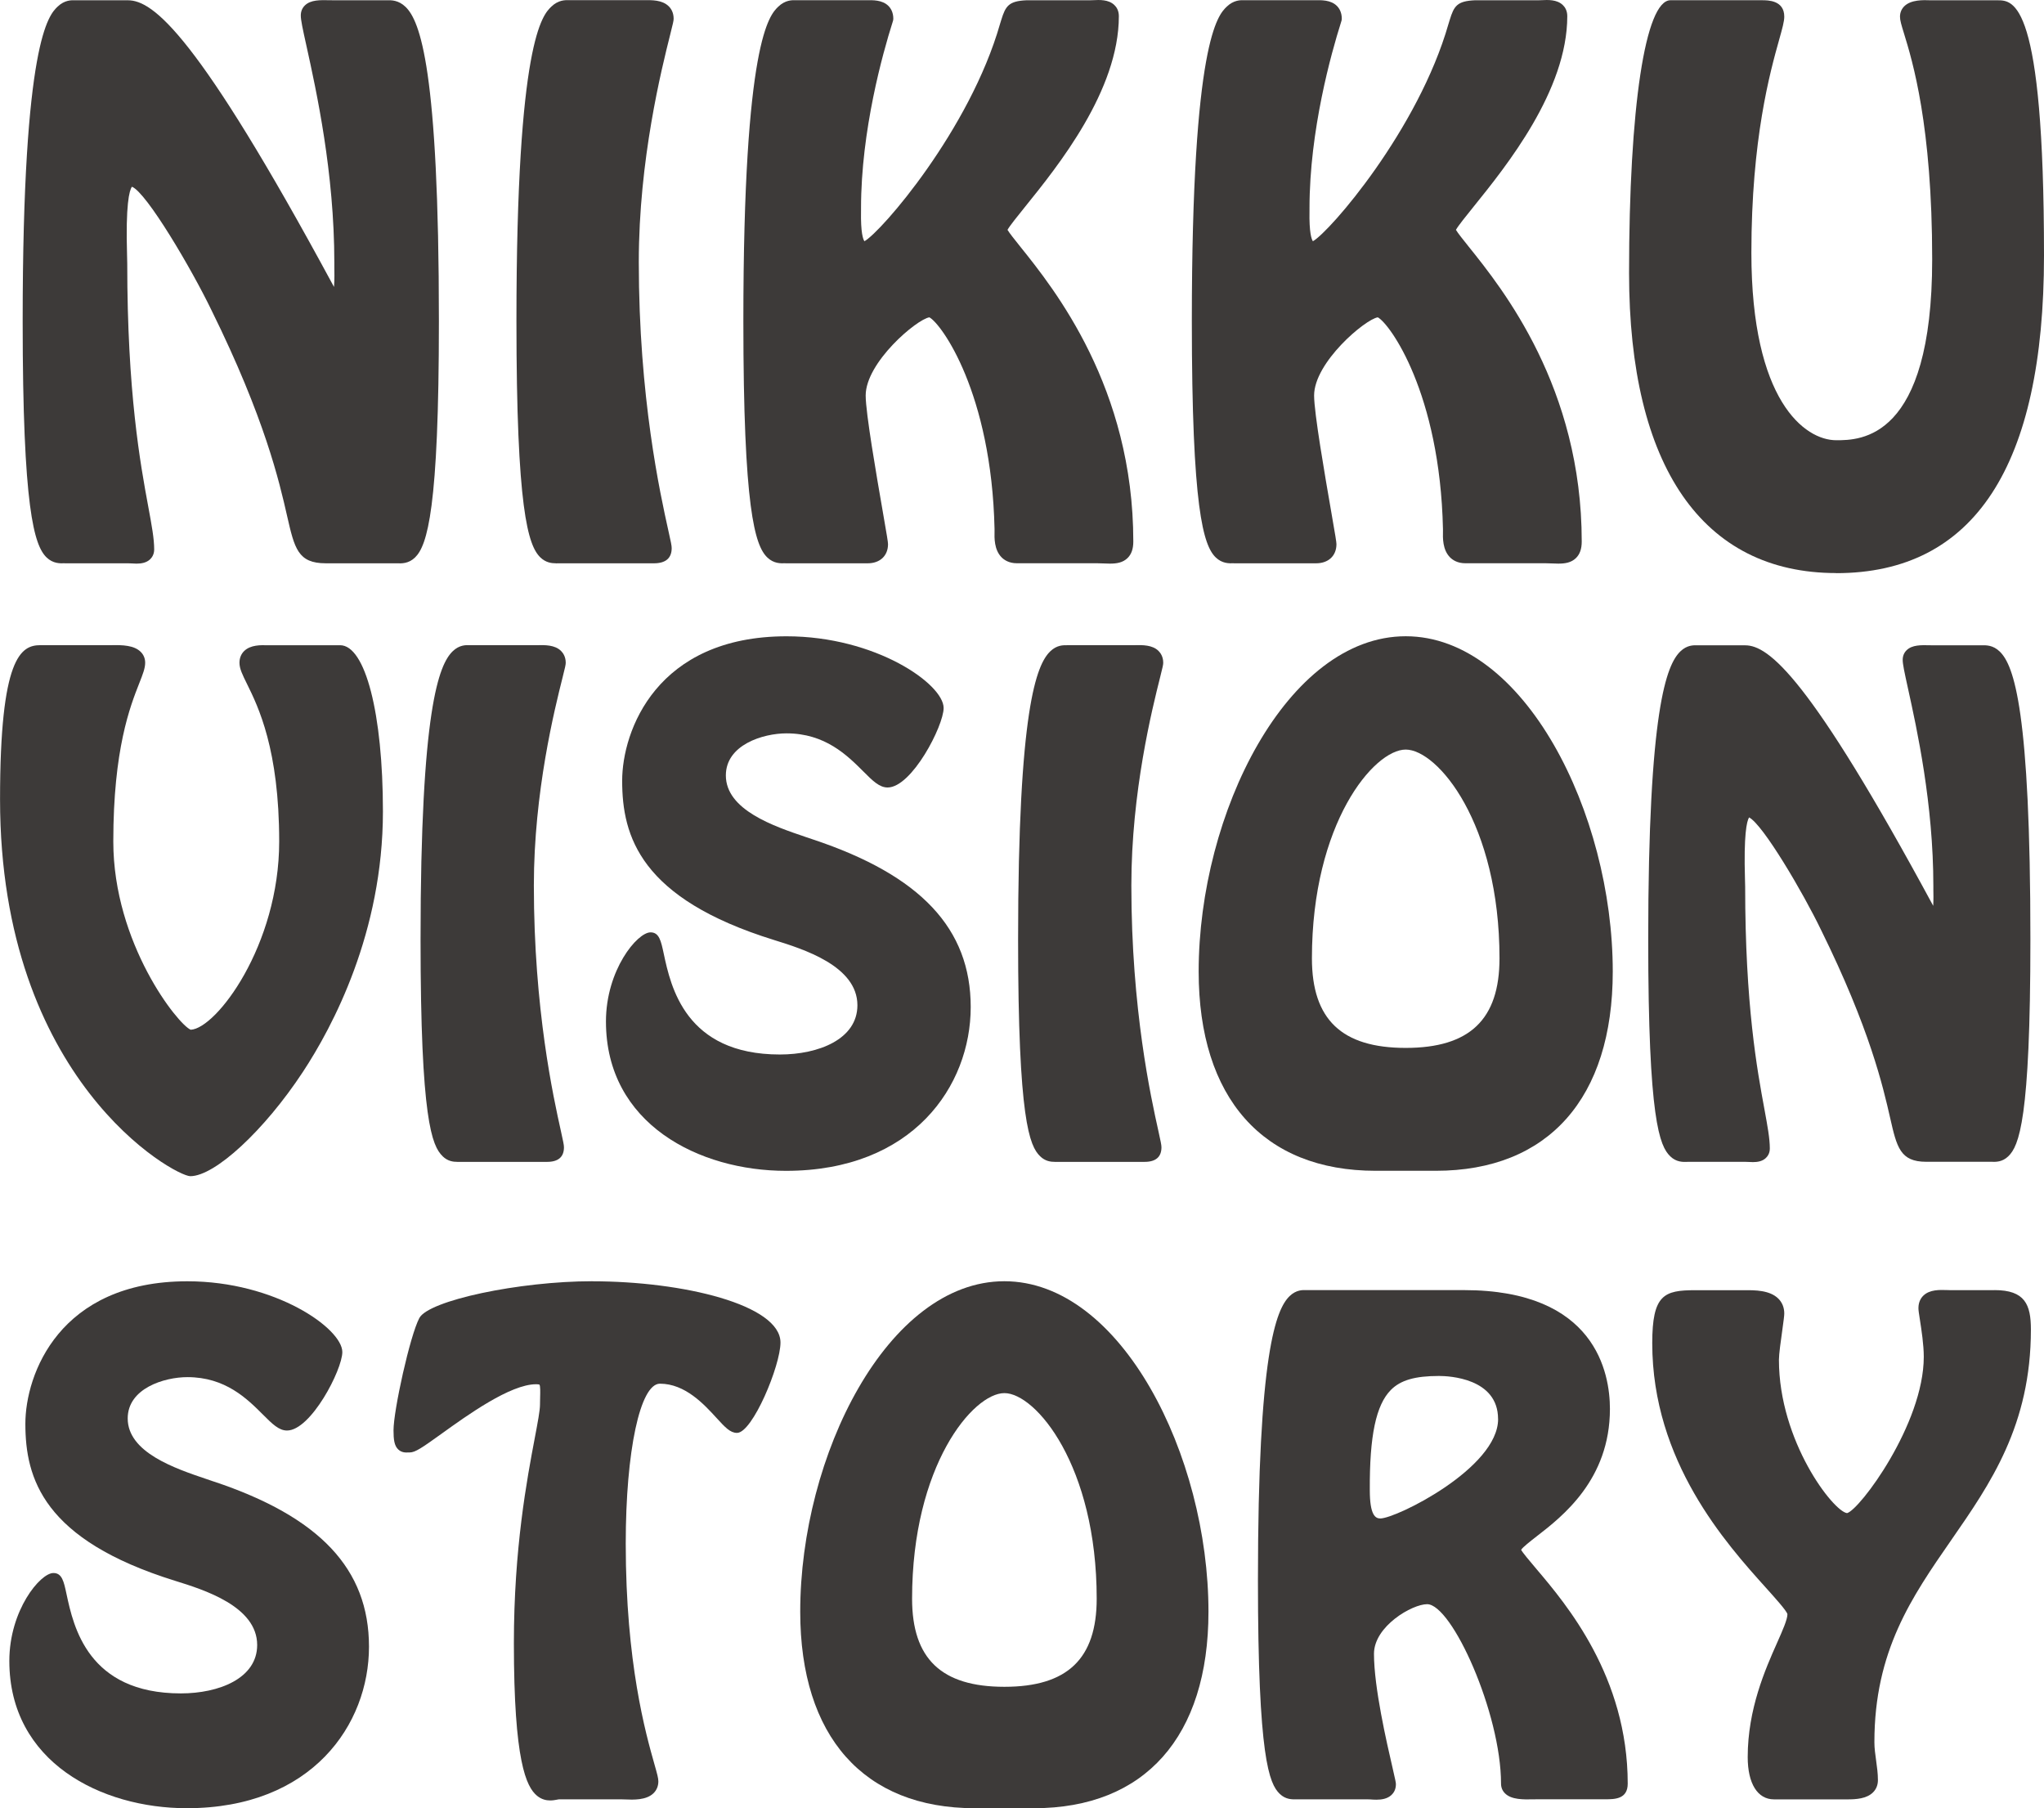
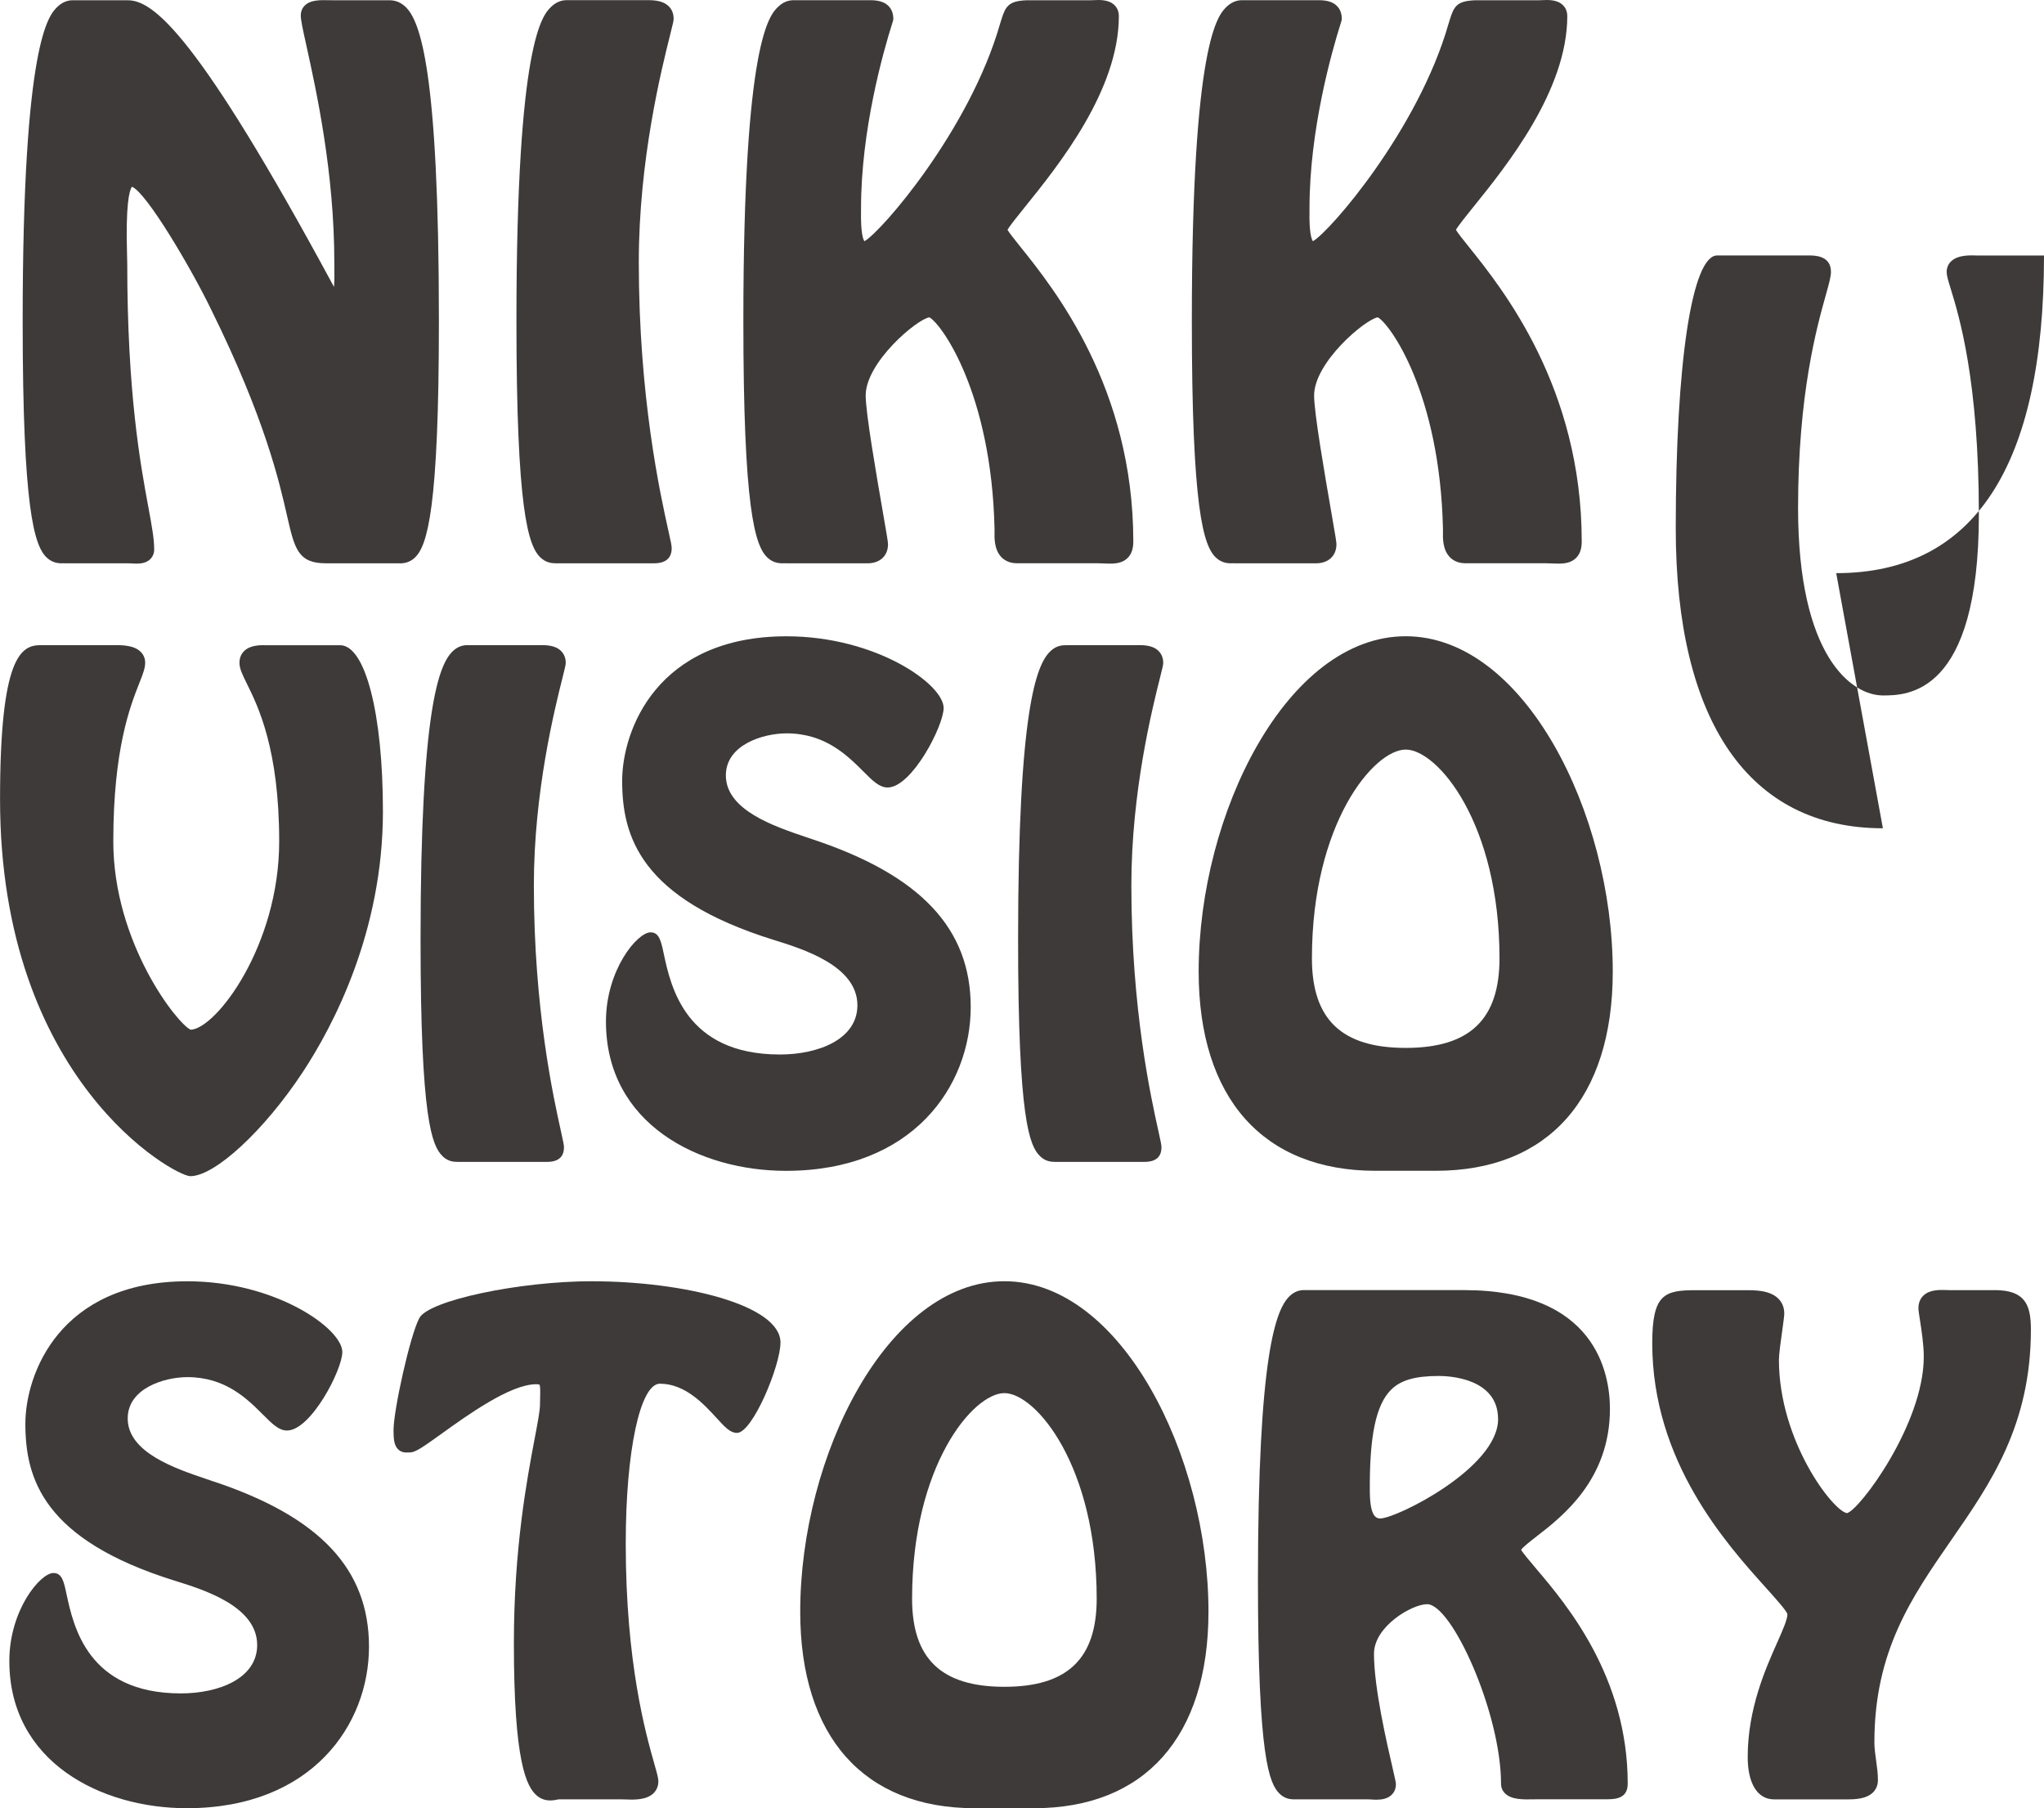
<svg xmlns="http://www.w3.org/2000/svg" id="_レイヤー_2" viewBox="0 0 440 389.18">
  <defs>
    <style>.cls-1{fill:#3d3a39;}</style>
  </defs>
  <g id="_レイヤー_1-2">
    <path class="cls-1" d="M13.93,121.24h13.59c.19,0,.42,0,.67.02.36.02.76.05,1.17.05,1.02,0,2.13-.16,2.94-.92.4-.38.89-1.06.89-2.14,0-2.31-.53-5.19-1.27-9.18-1.7-9.18-4.53-24.54-4.53-52.39,0-.39-.02-1-.04-1.77-.32-10.84.47-13.91,1.05-14.72,3.15,1.24,12.87,17.75,17.13,26.59,11.49,23.28,14.6,36.93,16.27,44.26,1.6,7,2.32,10.2,8.33,10.2h15.29c1,.04,2.52.1,3.91-1.24,2.67-2.58,5.15-10.53,5.15-50.85,0-54.38-4.08-64.65-7.16-67.65C85.78,0,84.22.03,83.28.06h-11.03c-.39,0-.79,0-1.19-.01-2.15-.05-4.19-.1-5.43,1.12-.58.56-.88,1.31-.88,2.16,0,.99.38,2.77,1.25,6.69,2.09,9.48,5.97,27.12,5.97,46.53v.92c.02.84.05,2.82-.07,4.29,0-.01-.02-.03-.02-.04-.11-.2-.2-.38-.25-.46C42.48,7.33,32.98.06,27.53.06h-11.37c-.73-.03-2.26-.08-3.77,1.38-1.86,1.8-7.51,7.27-7.51,67.69,0,40.32,2.47,48.26,5.15,50.85,1.39,1.34,2.91,1.29,3.91,1.25Z" />
    <path class="cls-1" d="M119.68,121.25c.2,0,.38,0,.55-.01h20.53c2.54,0,3.83-1.11,3.83-3.27,0-.54-.17-1.33-.71-3.74-1.74-7.84-6.37-28.65-6.37-57.83,0-22.04,4.92-41.62,6.77-49,.59-2.35.73-2.92.73-3.38,0-1.35-.58-2.21-1.07-2.68-1.42-1.39-3.7-1.33-5.37-1.3h-15.93s-.19,0-.19,0c-.73-.03-2.26-.07-3.77,1.39-1.86,1.8-7.51,7.27-7.51,67.69,0,40.32,2.47,48.26,5.15,50.85,1.15,1.11,2.39,1.27,3.36,1.27Z" />
    <path class="cls-1" d="M169.07,121.24h17.7c2.67,0,4.39-1.62,4.39-4.12,0-.45-.21-1.72-1.12-6.95-1.38-7.96-3.69-21.28-3.69-25.04,0-7.14,11-16.42,13.71-16.83,2.57,1.35,13.38,16.26,14.03,45.56v.43c-.04,1.5-.09,4.02,1.5,5.65.58.59,1.62,1.29,3.31,1.29h17.27c.47,0,.93.02,1.39.04.45.02.91.04,1.36.04,1.4,0,2.75-.19,3.77-1.17.86-.82,1.27-1.99,1.27-3.58,0-33.15-17.04-54.39-24.32-63.46-1.16-1.45-2.35-2.93-2.76-3.63.5-.89,2.17-2.96,3.79-4.97,7.05-8.74,20.18-25,20.18-41.03,0-1.22-.53-1.98-.98-2.4-1.26-1.2-3.19-1.1-4.6-1.03-.24.01-.47.02-.66.02h-13.66c-3.82.17-4.49,1.24-5.42,4.25l-.25.81c-6.52,22.82-25.6,44.81-29.2,46.8-.29-.41-.82-1.82-.73-6.53v-.6c0-16.75,4.72-33.46,6.75-39.87.16-.5.2-.62.2-.89,0-1.43-.59-2.3-1.08-2.78-1.32-1.28-3.33-1.23-4.8-1.2h-14.93s-.19,0-.19,0c-.74-.03-2.26-.07-3.77,1.39-1.86,1.8-7.51,7.27-7.51,67.69,0,40.32,2.47,48.26,5.15,50.85,1.39,1.34,2.9,1.29,3.91,1.25Z" />
    <path class="cls-1" d="M265.6,121.24h17.7c2.67,0,4.39-1.62,4.39-4.12,0-.45-.21-1.72-1.12-6.95-1.38-7.96-3.69-21.28-3.69-25.04,0-7.14,11.01-16.42,13.71-16.83,2.57,1.35,13.38,16.26,14.03,45.56v.43c-.04,1.5-.09,4.02,1.5,5.65.58.59,1.62,1.29,3.31,1.29h17.27c.47,0,.93.02,1.39.04.45.02.91.04,1.36.04,1.4,0,2.75-.19,3.77-1.17.86-.82,1.27-1.99,1.27-3.58,0-33.15-17.04-54.39-24.32-63.46-1.16-1.45-2.35-2.93-2.76-3.63.5-.89,2.17-2.96,3.79-4.97,7.05-8.74,20.18-25,20.18-41.03,0-1.22-.53-1.98-.98-2.4-1.26-1.2-3.19-1.1-4.6-1.03-.24.01-.47.02-.66.02h-13.66c-3.82.17-4.49,1.23-5.41,4.24l-.25.81c-6.52,22.82-25.6,44.81-29.2,46.81-.29-.41-.82-1.82-.73-6.53v-.6c0-16.75,4.72-33.46,6.75-39.87.16-.5.2-.62.2-.89,0-1.43-.59-2.3-1.08-2.78-1.32-1.28-3.33-1.23-4.8-1.2h-14.93s-.19,0-.19,0c-.74-.03-2.26-.07-3.77,1.39-1.86,1.8-7.51,7.27-7.51,67.69,0,40.32,2.47,48.26,5.15,50.85,1.39,1.34,2.91,1.29,3.91,1.25Z" />
-     <path class="cls-1" d="M395.27,123.36c29.68,0,44.73-23,44.73-68.37C440,.06,433.46.06,429.95.06h-14.37c-1.57-.06-4.19-.14-5.63,1.26-.62.6-.95,1.39-.95,2.28,0,.79.3,1.77.85,3.56,1.82,5.92,6.08,19.79,6.08,48.67,0,38.92-15.55,38.92-20.66,38.92-6.78,0-18.26-8.5-18.26-40.34,0-24.5,4.04-38.95,5.99-45.9.68-2.43,1.09-3.9,1.09-4.92,0-3.54-3.5-3.54-4.82-3.54h-19.67c-5.42,0-8.92,23.06-8.92,58.74,0,41.62,15.84,64.55,44.59,64.55Z" />
+     <path class="cls-1" d="M395.27,123.36c29.68,0,44.73-23,44.73-68.37h-14.37c-1.57-.06-4.19-.14-5.63,1.26-.62.6-.95,1.39-.95,2.28,0,.79.3,1.77.85,3.56,1.82,5.92,6.08,19.79,6.08,48.67,0,38.92-15.55,38.92-20.66,38.92-6.78,0-18.26-8.5-18.26-40.34,0-24.5,4.04-38.95,5.99-45.9.68-2.43,1.09-3.9,1.09-4.92,0-3.54-3.5-3.54-4.82-3.54h-19.67c-5.42,0-8.92,23.06-8.92,58.74,0,41.62,15.84,64.55,44.59,64.55Z" />
    <path class="cls-1" d="M73.2,138.88h-15.56c-1.48-.05-3.7-.1-5.07,1.23-.67.65-1.02,1.53-1.02,2.54,0,1.27.64,2.57,1.61,4.53,2.43,4.93,6.94,14.1,6.94,33.93,0,22.4-13.57,40.28-19.04,40.52-2.69-1.05-16.67-18.56-16.67-40.52,0-19.9,3.64-29.11,5.59-34.06.76-1.93,1.27-3.21,1.27-4.41,0-.92-.34-1.74-.98-2.36-1.44-1.4-3.88-1.47-6.26-1.42h-15.31c-4.21,0-8.69,2.57-8.69,33.19,0,60.53,37.63,81.1,40.95,81.1,5.3,0,15.94-9.84,24.22-22.41,6.44-9.78,17.25-30.07,17.25-56.1,0-21.06-3.79-35.77-9.22-35.77Z" />
    <path class="cls-1" d="M95.29,248.87c1.09,1.06,2.26,1.2,3.17,1.2.18,0,.36,0,.52,0h18.78c2.42,0,3.64-1.06,3.64-3.14,0-.51-.16-1.23-.65-3.46-1.59-7.17-5.83-26.2-5.83-52.89,0-20.15,4.5-38.06,6.19-44.8.54-2.16.67-2.69.67-3.13,0-1.29-.56-2.1-1.02-2.56-1.35-1.31-3.46-1.26-5.02-1.23h-14.57s-.17,0-.17,0c-.69-.02-2.13-.07-3.55,1.31-2.97,2.88-6.92,12.44-6.92,62.05,0,38.79,2.45,44.41,4.75,46.63Z" />
    <path class="cls-1" d="M208.96,216.75c0-16.89-10.78-28.35-33.91-36.06l-1.6-.54c-6.85-2.32-17.2-5.81-17.2-13.26,0-6.59,8.01-9.05,13.06-9.05,8.33,0,13.07,4.74,16.54,8.2,2,2.01,3.45,3.45,5.22,3.45,5.22,0,12.06-13.27,12.06-17.11,0-5.15-14.62-15.43-33.82-15.43-27.98,0-35.38,20.35-35.38,31.1,0,11.93,3.88,25.33,32.67,34.26,6.28,1.95,17.97,5.58,17.97,14.05,0,7.32-8.38,10.6-16.69,10.6-20.36,0-23.5-14.66-25-21.7-.59-2.76-.98-4.59-2.84-4.59-2.86,0-9.6,8.1-9.6,19.19,0,22.08,20.08,32.14,38.74,32.14,27.33,0,39.78-18.27,39.78-35.25Z" />
    <path class="cls-1" d="M229.63,138.88c-.69-.02-2.13-.07-3.55,1.31-2.97,2.88-6.92,12.44-6.92,62.05,0,38.79,2.45,44.41,4.75,46.63,1.09,1.06,2.26,1.2,3.17,1.2.18,0,.36,0,.52,0h18.78c2.42,0,3.64-1.06,3.64-3.14,0-.51-.16-1.23-.65-3.46-1.59-7.17-5.83-26.2-5.83-52.89,0-20.15,4.5-38.06,6.19-44.8.54-2.16.67-2.69.67-3.13,0-1.29-.56-2.1-1.02-2.56-1.35-1.31-3.47-1.26-5.02-1.23h-14.57s-.17,0-.17,0Z" />
    <path class="cls-1" d="M309.07,251.99c24.21,0,38.1-15.63,38.1-42.89,0-34.06-19.06-72.16-44.57-72.16s-44.57,38.1-44.57,72.16c0,27.26,13.89,42.89,38.1,42.89h12.95ZM302.6,161.33c6.85,0,20.19,15.86,20.19,44.93,0,13.15-6.41,19.28-20.19,19.28s-20.19-6.13-20.19-19.28c0-29.07,13.34-44.93,20.19-44.93Z" />
-     <path class="cls-1" d="M363.22,250.06h12.43c.17,0,.38,0,.6.02.33.02.7.04,1.09.04.96,0,2.01-.15,2.78-.88.39-.37.86-1.02.86-2.06,0-2.13-.49-4.77-1.16-8.43-1.55-8.39-4.15-22.44-4.15-47.91,0-.35-.02-.92-.04-1.63-.28-9.47.36-12.41.88-13.28,2.99,1.5,11.68,16.29,15.49,24.21,10.51,21.29,13.35,33.76,14.88,40.47,1.43,6.29,2.15,9.44,7.76,9.44h13.99c.95.04,2.37.09,3.68-1.18,2.3-2.22,4.76-7.84,4.76-46.63,0-49.26-3.52-59.01-6.59-62-1.45-1.42-2.98-1.37-3.8-1.35h-10.09c-.36,0-.73,0-1.09-.01-2-.05-3.89-.09-5.07,1.06-.56.54-.85,1.26-.85,2.08,0,.92.35,2.55,1.14,6.16,1.91,8.67,5.46,24.8,5.46,42.54v.84c.02.67.04,2.16-.03,3.42,0,0,0-.01,0-.02-26.7-49.41-35.45-56.07-40.48-56.07h-10.4c-.69-.02-2.13-.07-3.55,1.31-2.97,2.88-6.92,12.44-6.92,62.05,0,38.79,2.45,44.41,4.75,46.63,1.31,1.27,2.74,1.22,3.68,1.19Z" />
    <path class="cls-1" d="M46,318.87l-1.58-.54c-6.74-2.28-16.93-5.72-16.93-13.04,0-6.48,7.88-8.89,12.85-8.89,8.2,0,12.87,4.67,16.28,8.08,1.98,1.98,3.41,3.41,5.16,3.41,5.15,0,11.91-13.09,11.91-16.89,0-5.08-14.42-15.23-33.35-15.23-27.59,0-34.88,20.06-34.88,30.67,0,11.76,3.83,24.97,32.21,33.79,6.18,1.92,17.69,5.49,17.69,13.82,0,7.2-8.25,10.42-16.42,10.42-20.04,0-23.13-14.43-24.62-21.37-.58-2.73-.97-4.54-2.82-4.54-2.83,0-9.49,8-9.49,18.93,0,21.78,19.8,31.69,38.2,31.69,26.95,0,39.22-18.02,39.22-34.76s-10.63-27.96-33.43-35.56Z" />
    <path class="cls-1" d="M127.51,275.76c-15.76,0-35.25,4.15-37.24,7.92-2.01,3.76-5.56,19.89-5.56,24.16,0,2.01.17,3.33,1.02,4.13.76.72,1.68.67,2.18.64h.29c1.2-.01,2.61-.98,6.87-4.04,5.53-3.98,14.79-10.64,20.32-10.64.57,0,.75.09.74.09.2.3.17,1.66.14,2.65-.01.53-.03,1.09-.03,1.69,0,1.21-.49,3.8-1.11,7.08-1.69,8.92-4.51,23.84-4.51,44.23,0,25.42,2.66,30.89,4.97,32.82.98.81,1.99,1.02,2.84,1.02.56,0,1.06-.09,1.43-.16.18-.03.35-.08.5-.08h13.4c.21,0,.46.01.75.02,1.82.08,4.57.19,6.14-1.31.7-.67,1.07-1.56,1.07-2.58,0-.69-.25-1.59-.86-3.74-1.84-6.5-6.16-21.73-6.16-47.43,0-19.94,3.1-34.42,7.36-34.42,5.43,0,9.5,4.44,12.19,7.38,1.83,2,2.94,3.21,4.4,3.21,3.34,0,9.36-14.47,9.36-19.44,0-8.15-21.02-13.19-40.5-13.19Z" />
    <path class="cls-1" d="M216.21,275.76c-25.15,0-43.95,37.55-43.95,71.13,0,26.87,13.69,42.29,37.56,42.29h12.76c23.87,0,37.56-15.41,37.56-42.29,0-33.58-18.79-71.13-43.95-71.13ZM216.21,299.84c6.74,0,19.87,15.62,19.87,44.24,0,12.94-6.31,18.97-19.87,18.97s-19.87-6.03-19.87-18.97c0-28.63,13.12-44.24,19.87-44.24Z" />
    <path class="cls-1" d="M327.45,333.56c.37-.59,2-1.85,3.32-2.88,5.52-4.27,15.79-12.2,15.79-27.44,0-7.69-3.06-25.57-31.44-25.57h-33.99c-.69-.03-2.11-.07-3.52,1.29-2.93,2.84-6.82,12.26-6.82,61.16,0,38.23,2.42,43.78,4.69,45.97,1.3,1.26,2.71,1.2,3.65,1.18h15.19c.18,0,.4,0,.65.02.4.03.85.06,1.31.06,1.13,0,2.36-.18,3.25-1.01.44-.41.96-1.14.96-2.31,0-.37-.1-.82-.69-3.4-1.31-5.66-4.03-17.43-4.03-24.68,0-5.94,8.22-10.68,11.44-10.68,5.34,0,15.91,23.47,15.91,38.63,0,.82.3,1.55.88,2.11,1.38,1.35,3.91,1.31,6.15,1.26.33,0,.64-.01.93-.01h14.42c2.06,0,4.89,0,4.89-3.36,0-23.03-13.26-38.66-19.63-46.18-1.43-1.69-3.04-3.59-3.32-4.17ZM322.49,305.42c0,10.56-21.94,21.4-25.36,21.4-1.05,0-2.26-.69-2.26-6.09-.07-11.7,1.33-18.35,4.54-21.58,2.09-2.1,5.19-3,10.35-3,2.12,0,12.72.45,12.72,9.27Z" />
    <path class="cls-1" d="M429.35,277.68h-9.57c-.21,0-.45,0-.71-.02-1.55-.05-3.67-.12-5.03,1.19-.49.47-1.07,1.32-1.07,2.7,0,.45.1,1.14.32,2.52.33,2.13.83,5.35.83,7.95,0,14.49-13.83,32.99-16.52,33.65-2.97-.38-14.66-15.48-14.66-33.01,0-1.17.41-4.15.72-6.32.28-2.04.43-3.13.43-3.63,0-1.27-.44-2.38-1.28-3.21-1.85-1.84-5.11-1.82-7.25-1.81h-10.66c-6.7,0-9.23.98-9.23,11.4,0,25.46,15.9,43.12,24.44,52.61,2.1,2.34,4.49,4.99,4.66,5.72,0,1.15-1.03,3.47-2.23,6.17-2.52,5.67-6.32,14.23-6.32,24.59,0,5.7,2.12,9.1,5.66,9.1h15.25c.2,0,.4,0,.62,0,1.76,0,4.06-.13,5.44-1.5.7-.69,1.06-1.6,1.06-2.64,0-1.44-.2-2.86-.39-4.23-.19-1.36-.37-2.64-.37-3.94,0-19.65,8.05-31.24,16.56-43.52,8.42-12.14,17.13-24.69,17.13-45.31,0-5.36-1.28-8.47-7.83-8.47Z" />
  </g>
</svg>